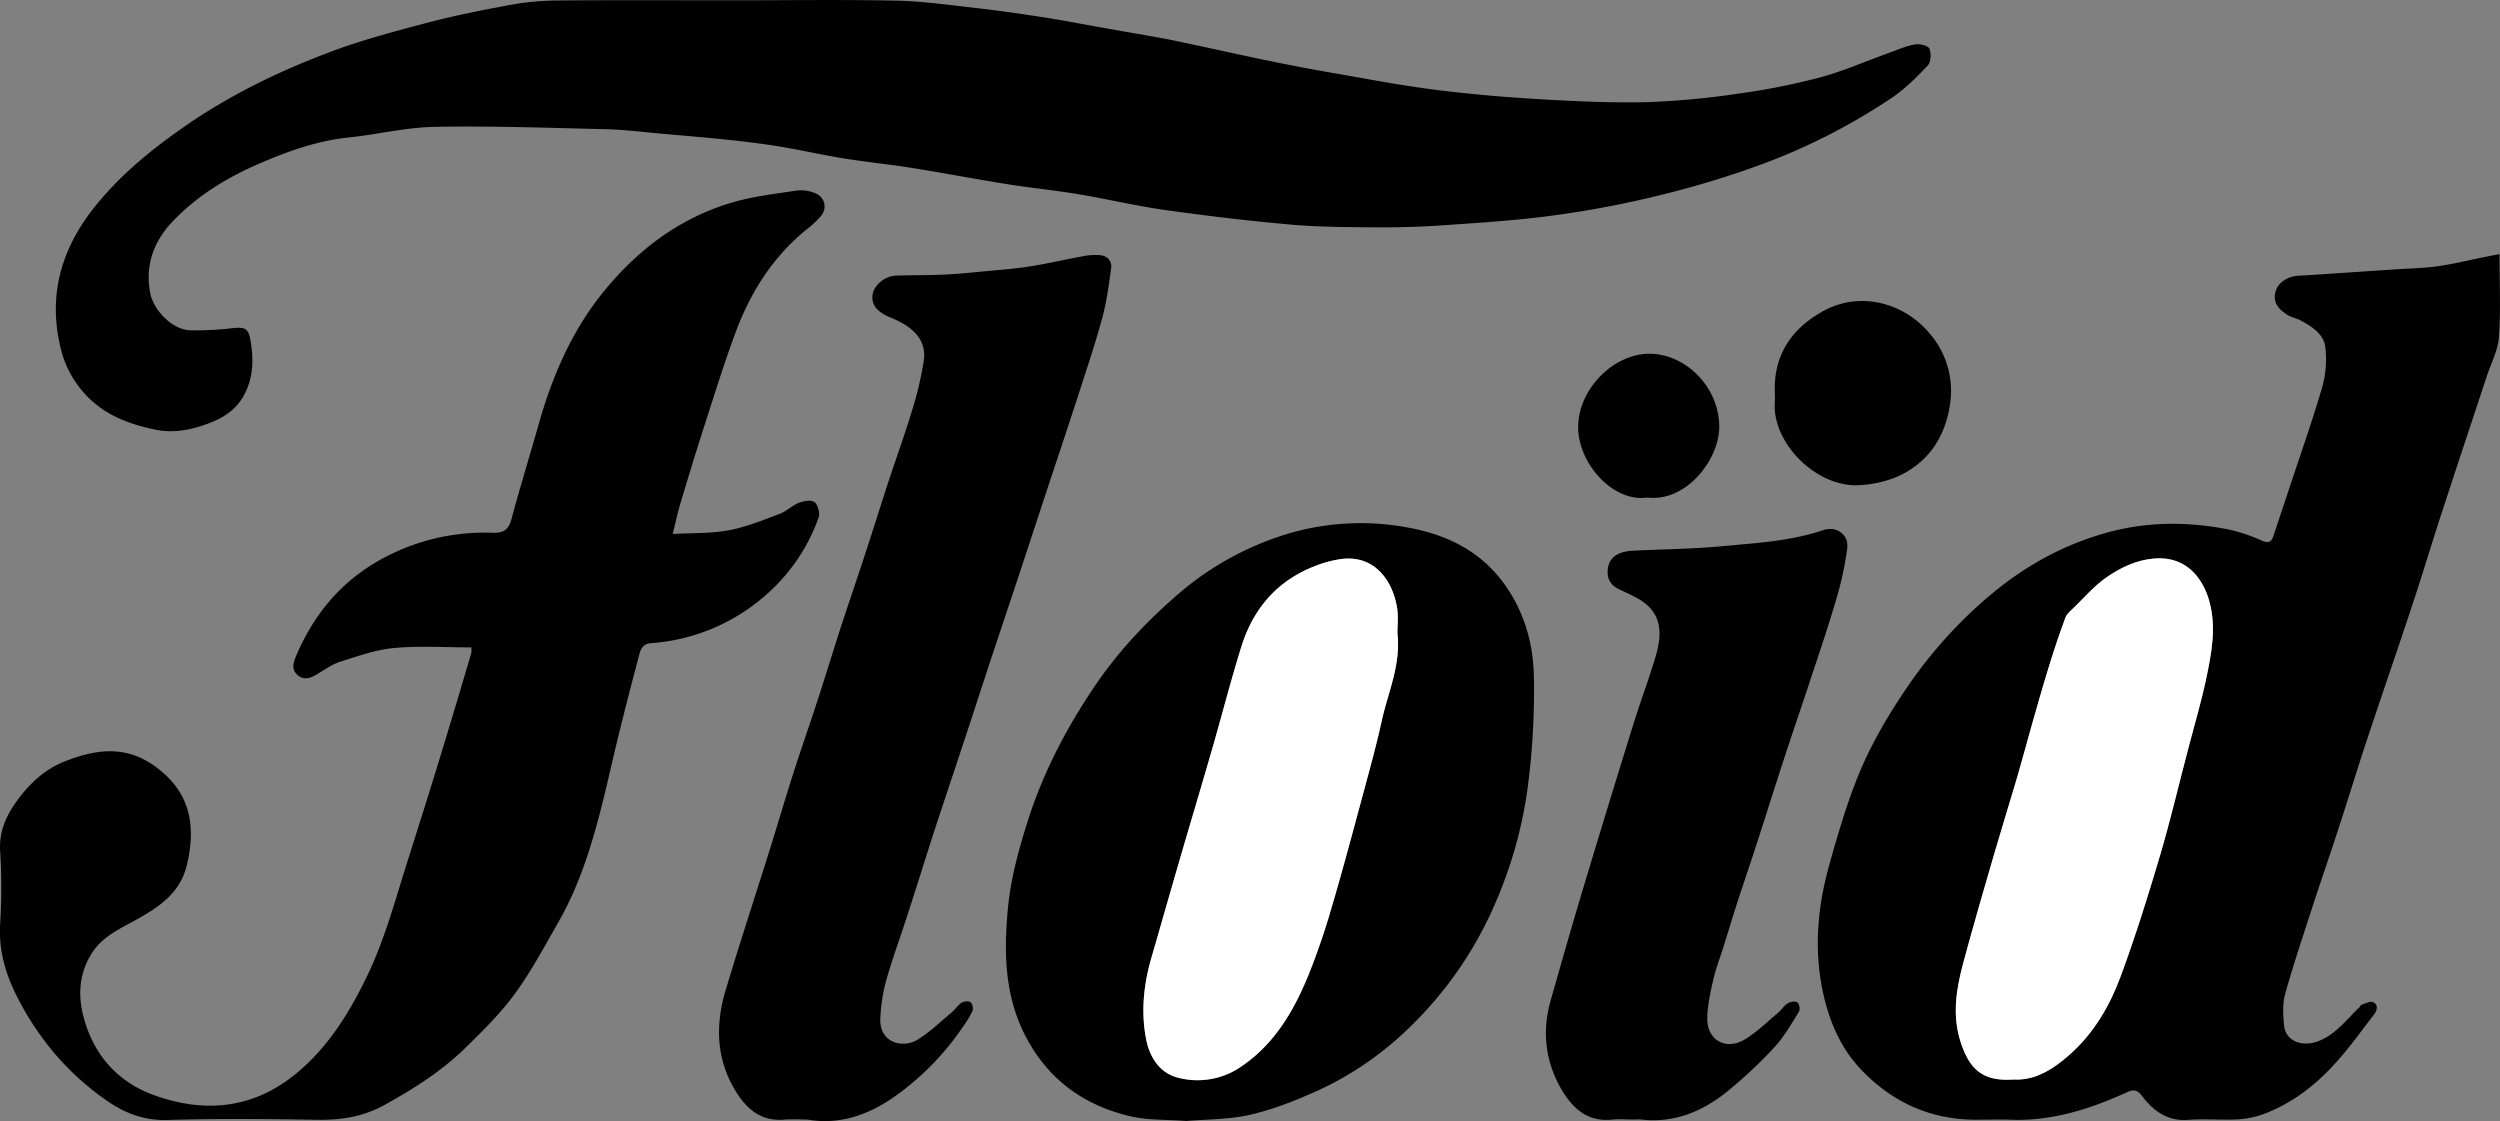
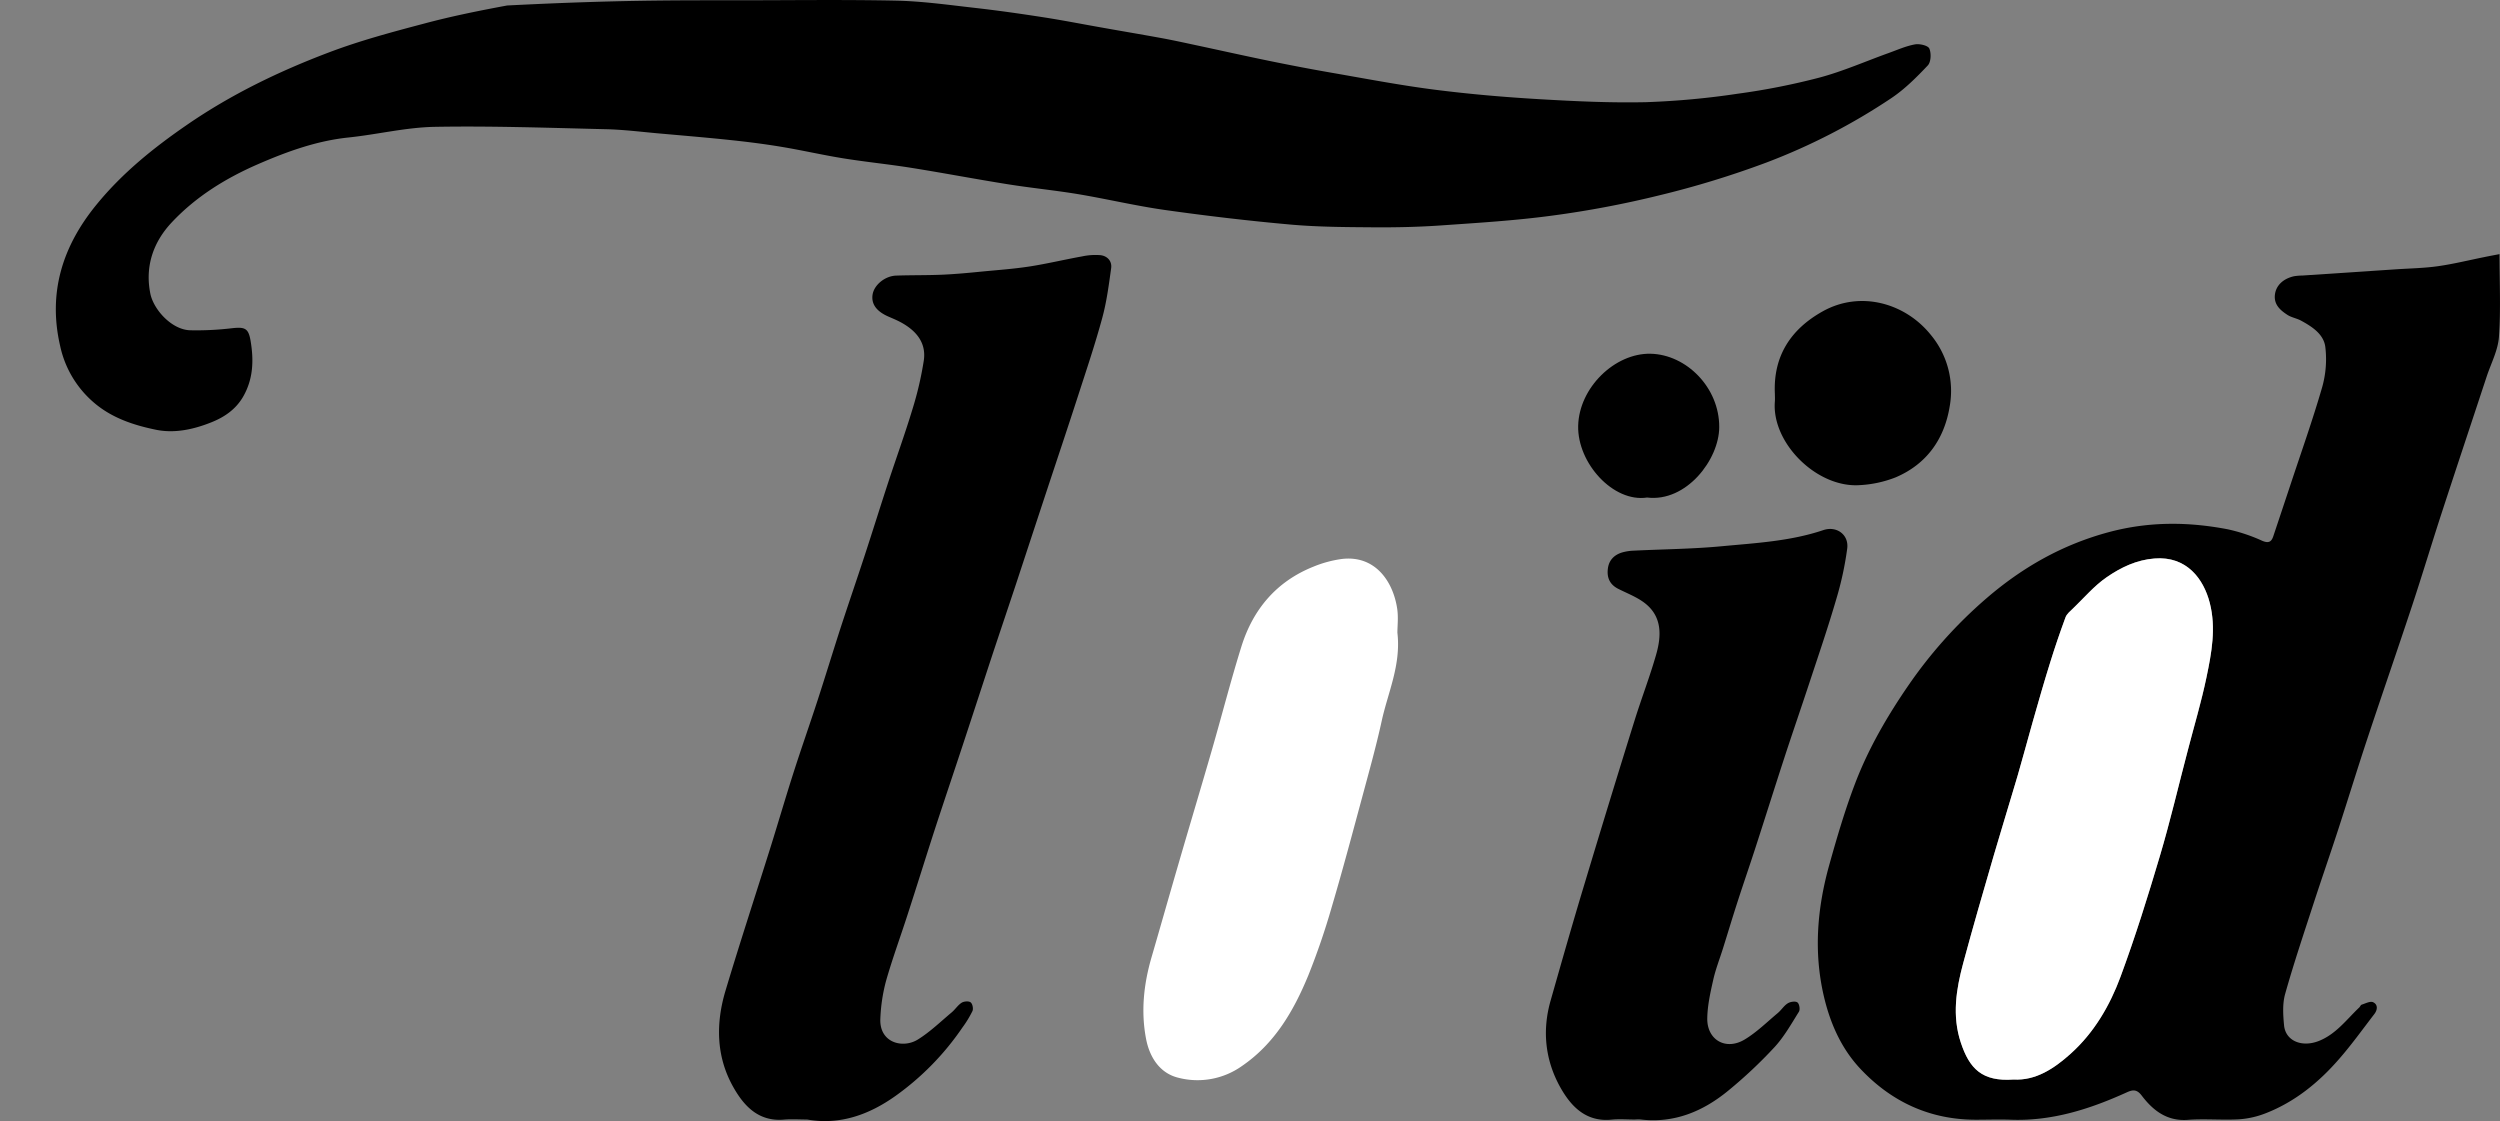
<svg xmlns="http://www.w3.org/2000/svg" id="Capa_1" data-name="Capa 1" viewBox="0 0 1342.44 602">
  <rect x="0" y="0" width="1342.44" height="602" fill="#808080" stroke="none" />
  <defs>
    <style>.cls-1{fill:#fff;}</style>
  </defs>
  <title>858</title>
-   <path d="M408.75,96c28.67,0,57.34-.43,86,.18,14.25.3,28.47,2.32,42.67,3.92,12.18,1.38,24.34,3.12,36.46,5,10,1.54,19.95,3.5,29.92,5.26,11.1,2,22.21,3.85,33.3,5.88,5.86,1.07,11.7,2.34,17.53,3.59,13.48,2.87,26.92,5.89,40.42,8.66,11.07,2.27,22.17,4.41,33.3,6.34,18.63,3.23,37.22,6.81,56,9.2s37.66,4,56.55,5.1,37.93,2,56.86,1.57a430,430,0,0,0,49.07-4.54,367.81,367.81,0,0,0,43.92-8.67c12.63-3.38,24.72-8.73,37.06-13.16,4.69-1.68,9.32-3.77,14.17-4.65,2.49-.46,7,.6,7.72,2.23,1.1,2.52.91,7.24-.82,9.07-6,6.34-12.31,12.67-19.51,17.51a332.49,332.49,0,0,1-67.07,34.6,499.85,499.85,0,0,1-58,17.74,535,535,0,0,1-57.14,10.79c-19.89,2.69-40,3.9-60,5.29-11.78.82-23.62,1.07-35.43,1-15-.12-30-.15-44.9-1.47-22.49-2-44.94-4.65-67.29-7.8-15.92-2.24-31.61-6-47.48-8.64-12.27-2-24.68-3.23-37-5.19-17.37-2.77-34.65-6.07-52-8.84-12.11-1.94-24.33-3.14-36.44-5.09-11.13-1.79-22.14-4.34-33.27-6.19-9-1.5-18.06-2.65-27.13-3.61-12.88-1.37-25.8-2.44-38.71-3.59-9.28-.82-18.55-2-27.84-2.25-30.8-.73-61.62-1.83-92.4-1.29-15.5.27-30.91,4.1-46.43,5.72-17.12,1.79-33,7.56-48.57,14.32-17.3,7.53-33.34,17.4-46.35,31.28-10,10.63-14.4,23.71-11.5,38.18,1.73,8.66,11.51,19.49,21.43,19.74a161.83,161.83,0,0,0,22.33-1.09c7.16-.81,9,0,10.14,7.12,1.71,10.39,1.33,20.46-4.24,29.93-4,6.72-10.09,10.75-16.85,13.45-9.49,3.8-19.74,6.09-29.82,4-11.83-2.44-23.42-6.22-33-14.33A55.19,55.19,0,0,1,46,281.6c-6.64-28.75,1.31-53.71,19.67-76.06C79.43,188.72,96.1,175.27,113.93,163c23.76-16.4,49.55-28.86,76.35-39,16.58-6.3,33.85-10.92,51-15.45C256,104.59,271,101.58,286,98.79a149.66,149.66,0,0,1,25.75-2.67C344.1,95.82,376.43,96,408.75,96Z" transform="translate(-13.7 -95.84)" />
+   <path d="M408.75,96c28.67,0,57.34-.43,86,.18,14.25.3,28.47,2.32,42.67,3.92,12.18,1.38,24.34,3.12,36.46,5,10,1.54,19.95,3.5,29.92,5.26,11.1,2,22.21,3.85,33.3,5.88,5.86,1.07,11.7,2.34,17.53,3.59,13.48,2.87,26.92,5.89,40.42,8.66,11.07,2.27,22.17,4.41,33.3,6.34,18.63,3.23,37.22,6.81,56,9.2s37.66,4,56.55,5.1,37.93,2,56.86,1.57a430,430,0,0,0,49.07-4.54,367.81,367.81,0,0,0,43.92-8.67c12.63-3.38,24.72-8.73,37.06-13.16,4.69-1.68,9.32-3.77,14.17-4.65,2.49-.46,7,.6,7.72,2.23,1.1,2.52.91,7.24-.82,9.07-6,6.34-12.31,12.67-19.51,17.51a332.49,332.49,0,0,1-67.07,34.6,499.85,499.85,0,0,1-58,17.74,535,535,0,0,1-57.14,10.79c-19.89,2.69-40,3.9-60,5.29-11.78.82-23.62,1.07-35.43,1-15-.12-30-.15-44.9-1.47-22.49-2-44.94-4.65-67.29-7.8-15.92-2.24-31.61-6-47.48-8.64-12.27-2-24.68-3.23-37-5.19-17.37-2.77-34.65-6.07-52-8.84-12.11-1.94-24.33-3.14-36.44-5.09-11.13-1.79-22.14-4.34-33.27-6.19-9-1.5-18.06-2.65-27.13-3.61-12.88-1.37-25.8-2.44-38.71-3.59-9.28-.82-18.55-2-27.84-2.25-30.8-.73-61.62-1.83-92.4-1.29-15.5.27-30.91,4.1-46.43,5.72-17.12,1.79-33,7.56-48.57,14.32-17.3,7.53-33.34,17.4-46.35,31.28-10,10.63-14.4,23.71-11.5,38.18,1.73,8.66,11.51,19.49,21.43,19.74a161.83,161.83,0,0,0,22.33-1.09c7.16-.81,9,0,10.14,7.12,1.71,10.39,1.33,20.46-4.24,29.93-4,6.72-10.09,10.75-16.85,13.45-9.49,3.8-19.74,6.09-29.82,4-11.83-2.44-23.42-6.22-33-14.33A55.19,55.19,0,0,1,46,281.6c-6.64-28.75,1.31-53.71,19.67-76.06C79.43,188.72,96.1,175.27,113.93,163c23.76-16.4,49.55-28.86,76.35-39,16.58-6.3,33.85-10.92,51-15.45C256,104.59,271,101.58,286,98.79C344.1,95.82,376.43,96,408.75,96Z" transform="translate(-13.7 -95.84)" />
  <path d="M1355.88,232.3c0,15.55.74,30.08-.31,44.48-.52,7.22-4.26,14.22-6.6,21.31-8.06,24.45-16.21,48.88-24.2,73.36-5.34,16.4-10.31,32.93-15.72,49.31-7.93,24-16.22,47.84-24.16,71.81-5.39,16.24-10.38,32.6-15.68,48.87-4.27,13.11-8.81,26.14-13.08,39.25-5.28,16.26-10.75,32.46-15.37,48.91-1.48,5.27-1.1,11.28-.57,16.85.81,8.4,9.63,11.95,18.68,8.36,9.24-3.67,14.87-11.51,21.71-18,.48-.46.75-1.33,1.28-1.49,2-.63,4.58-2,6.1-1.33,2.72,1.24,2.45,4.11.69,6.39-6.26,8.13-12.24,16.5-19,24.22-10.89,12.51-23.59,22.87-39.24,29a48,48,0,0,1-14.37,3.28c-9.14.52-18.36-.39-27.48.29-11.25.83-18.7-5-24.79-13-2.62-3.46-4.81-3.23-8-1.78-19.82,9-40.19,15.55-62.34,14.71-6.16-.23-12.33,0-18.49,0-24.85.07-45.62-9.58-62.37-27.45-10.29-11-16.25-24.65-19.61-39.31-5.41-23.58-3.43-47,3-70,4.14-14.85,8.5-29.71,14-44.08,7.13-18.61,17.14-35.84,28.44-52.28a244.45,244.45,0,0,1,42-46.88c19.35-16.67,40.91-28.91,65.93-35.58,21.37-5.69,42.43-5.54,63.71-1.44a91.14,91.14,0,0,1,18.39,6.14c3.49,1.49,5,.57,6-2.5q4.51-13.47,9-27c5.83-17.66,12.08-35.19,17.23-53a55.32,55.32,0,0,0,1.68-21.57c-.85-6.86-7.08-10.88-13-14.12-2.32-1.27-5.14-1.68-7.33-3.1-3.82-2.47-7.33-5.5-6.74-10.78.55-5,4.46-8.73,10.39-10a33,33,0,0,1,4.46-.36l50.24-3.34c7.47-.5,15-.61,22.38-1.66,8.33-1.17,16.54-3.21,24.81-4.87C1350.17,233.37,1352.74,232.9,1355.88,232.3ZM1094.94,675.51c11.85.66,21.67-5.79,30.61-13.82,12.65-11.36,21.07-25.84,26.84-41.43,7.89-21.31,14.67-43,21.14-64.84,5.56-18.75,10-37.83,15-56.76,3.41-13,7.32-26,10-39.12s5.25-26.48,1.76-40c-3.29-12.78-12.33-25.19-29.66-23.81-9.77.78-18.06,4.85-25.61,10-6.75,4.62-12.22,11.11-18.19,16.85-1.5,1.44-3.36,2.92-4,4.76q-4.46,12.06-8.28,24.37c-3.25,10.48-6.27,21-9.29,31.57-2.78,9.73-5.34,19.52-8.19,29.23-4.2,14.34-8.67,28.59-12.84,42.93-5.56,19.13-11.14,38.26-16.31,57.5-3.79,14.07-6.09,28.33-1.3,42.74C1071.23,669.62,1078,676.74,1094.94,675.51Z" transform="translate(-13.7 -95.84)" />
-   <path d="M266.79,443.48c-13.94,0-27.8-.92-41.46.32-9.74.88-19.32,4.32-28.76,7.31-4.48,1.42-8.53,4.33-12.63,6.8-3.37,2-6.73,3.35-10.17.65s-2.8-6.33-1.28-9.95c9.68-23.15,24.91-41.32,47.29-53.2a114.8,114.8,0,0,1,58.46-13.48c5.82.18,8.57-1.6,10.11-7.37,4.51-16.87,9.71-33.57,14.45-50.38,7.34-26,17.79-50.5,34.88-71.55,18.47-22.76,41.27-40,69.79-48.23,11.11-3.2,22.77-4.52,34.25-6.27A19.86,19.86,0,0,1,451,199.4c5.54,2,7.21,7.95,3.52,12.45a53.73,53.73,0,0,1-8,7.45c-18,14.66-29.89,33.66-37.85,55.1-6.07,16.34-11.23,33-16.59,49.6-4.49,13.92-8.74,27.91-12.95,41.91-1.52,5-2.59,10.23-4.2,16.66,10.5-.59,20.52-.18,30.13-2,9.35-1.73,18.36-5.46,27.34-8.81,3.67-1.37,6.67-4.51,10.32-5.94,2.58-1,6.7-1.69,8.41-.34s3,5.94,2.17,8.25A99.57,99.57,0,0,1,426.46,414a104.45,104.45,0,0,1-63.31,27.22c-5.38.42-5.83,5-6.82,8.64-3.67,13.63-7.14,27.31-10.52,41-2.83,11.44-5.34,23-8.17,34.41C332,548.05,325.28,570.5,313.54,591c-7.48,13.08-14.61,26.5-23.47,38.61-7.78,10.62-17.37,20-26.84,29.27-12.65,12.33-27.49,21.66-43,30.26-11.58,6.43-23.4,8.2-36.29,8-26.83-.45-53.68-.66-80.49.1-12.24.35-22.29-3.45-32-10.1C51,673.07,35.34,654.86,23.78,632.84c-6.79-12.92-10.87-26.08-10-40.94a314.72,314.72,0,0,0,0-39C13,540.32,18.74,530.65,26,521.74c6-7.3,13.26-13.41,22.35-17,20.4-8.08,37.23-8.46,54.18,7.19,14.47,13.35,15.9,30.54,11.4,48.8-3.82,15.52-16,22.89-28.64,29.84C77.17,595,68.76,599,63.38,607.15c-7.42,11.26-8,23.54-4.51,35.92,5.52,19.66,18.3,33.82,37.25,40.73,26.76,9.75,52.65,7.76,75.73-10.8,17.47-14,29-32.52,38.65-52.38,9.94-20.43,15.66-42.34,22.5-63.86,5.54-17.42,11.05-34.85,16.41-52.33,5.89-19.22,11.61-38.5,17.34-57.78A11.25,11.25,0,0,0,266.79,443.48Z" transform="translate(-13.7 -95.84)" />
-   <path d="M650.77,697.78c-11.08-.82-20.61-.36-29.57-2.42-24-5.5-42.92-18.32-55.3-40.31-12.74-22.64-13.34-46.75-10.95-71.67,1.54-16.06,5.79-31.36,10.6-46.57,8.16-25.83,20.55-49.57,35.65-72,12.23-18.19,27-34.07,43.36-48.38A161.38,161.38,0,0,1,706.79,382a137.22,137.22,0,0,1,63.27-2.81c19.82,3.61,37.66,12.05,50.3,28.74,11.34,15,16.58,32.45,17,50.72a401.44,401.44,0,0,1-2.78,55.76,232.6,232.6,0,0,1-17.4,65.15,205.28,205.28,0,0,1-47.75,69.08,174.13,174.13,0,0,1-47.43,32.5c-11.86,5.41-24.21,10.33-36.85,13.27C673.52,697.08,661.15,696.86,650.77,697.78Zm113.3-262.19c0-3.54.57-8.28-.1-12.84-2.15-14.64-11.8-28.94-29.77-26.78A61.9,61.9,0,0,0,719,400.15c-19.83,7.93-32.41,22.8-38.67,42.83-5.74,18.39-10.51,37.08-15.86,55.59-6,20.72-12.18,41.39-18.21,62.09-4.79,16.42-9.44,32.87-14.22,49.29-4.19,14.42-5.76,29.11-2.9,43.86,1.87,9.69,7.26,18.28,17.18,20.75a41.17,41.17,0,0,0,34.22-6.22c17.66-12.08,27.83-29.59,35.67-48.63a381.19,381.19,0,0,0,12.72-37.17c5.88-19.91,11.21-40,16.62-60,3.54-13.14,7.2-26.27,10.11-39.56C759,467.63,766,453,764.07,435.59Z" transform="translate(-13.7 -95.84)" />
  <path d="M447.1,697c-4.17,0-8.36-.3-12.49.05-13.86,1.16-21.68-7.62-27.4-17.93-9-16.24-9.15-33.89-3.92-51.34,7.72-25.77,16.12-51.34,24.17-77,4.21-13.44,8.15-27,12.45-40.39,4.1-12.8,8.58-25.48,12.74-38.26s8-25.38,12.06-38c4.31-13.25,8.85-26.42,13.19-39.66s8.39-26.27,12.68-39.37,9-26.05,13-39.23a182.36,182.36,0,0,0,6.19-26.51c1.38-9.6-4.21-16-12.24-20.39-2.19-1.19-4.51-2.15-6.79-3.14-6.44-2.81-9.31-6.81-8.47-11.89S488.89,244,495,243.83c8.32-.29,16.66-.13,25-.5,7.13-.32,14.24-1,21.35-1.71,8.43-.8,16.9-1.41,25.26-2.7,9.43-1.47,18.74-3.71,28.14-5.4a34.19,34.19,0,0,1,9.86-.66c3.7.42,6.27,3.19,5.76,6.94-1.24,9-2.42,18.08-4.8,26.81-3.83,14.09-8.5,27.95-13,41.85-5.37,16.6-10.92,33.14-16.4,49.71q-8.52,25.82-17,51.61c-4,12-8,23.93-12,35.91-5.45,16.55-10.83,33.11-16.29,49.65-4.94,15-10,29.94-14.91,44.95-5.07,15.62-9.92,31.31-15,46.94-3.82,11.85-8.15,23.56-11.54,35.53a91.94,91.94,0,0,0-3,20c-.68,13,12,16.34,20.16,11.26,6.54-4.06,12.19-9.57,18.14-14.55,1.9-1.59,3.29-3.88,5.34-5.18,1.24-.79,3.78-1,4.83-.21s1.53,3.4,1,4.64a57.25,57.25,0,0,1-5.4,8.87,145.93,145.93,0,0,1-36,36.78C480.43,694.35,464.83,700.08,447.1,697Z" transform="translate(-13.7 -95.84)" />
  <path d="M891.57,697c-4.17,0-8.37-.35-12.5.06-13.86,1.37-21.91-7.26-27.63-17.55-8-14.43-9.71-30.25-5.1-46.38,6-21.09,12-42.2,18.37-63.21q13.11-43.63,26.69-87.13c3.7-11.89,8.21-23.54,11.62-35.5,2.72-9.56,3.3-19.56-5.15-26.82-4.29-3.69-10-5.81-15.16-8.41-4.72-2.37-6.28-6.2-5.6-11.09.61-4.39,3.41-7.16,7.51-8.44a25.94,25.94,0,0,1,6.4-1c15.62-.78,31.31-.88,46.87-2.34,18.43-1.74,37.05-2.68,54.88-8.69,7.11-2.4,13.77,2.42,12.85,9.83a175,175,0,0,1-5.87,27.19c-4.27,14.65-9.2,29.12-14,43.62-4.51,13.74-9.25,27.39-13.74,41.13-5.26,16.1-10.32,32.27-15.55,48.39-3.16,9.78-6.54,19.5-9.7,29.28-2.71,8.36-5.23,16.77-7.86,25.16-1.78,5.69-4,11.28-5.28,17.08-1.52,6.75-3.06,13.65-3.16,20.51-.16,11.62,10,17.4,20.08,11.34,6.45-3.87,11.95-9.34,17.78-14.21,1.91-1.59,3.28-3.92,5.34-5.21,1.38-.87,4.07-1.29,5.18-.51s1.56,3.87.84,5c-4.12,6.6-8,13.53-13.26,19.2a249.17,249.17,0,0,1-24.55,23.08c-13.64,11.25-29.14,17.76-47.34,15.58A27.29,27.29,0,0,0,891.57,697Z" transform="translate(-13.7 -95.84)" />
  <path d="M966.77,307.37c-1-20.29,8.54-34.76,25.66-44.33,20.26-11.34,44.36-4.47,58.07,12.62A47.07,47.07,0,0,1,1060.65,314c-2.83,17.53-12.34,31.1-29.09,38.19a61,61,0,0,1-19.19,4.15c-23.06,1.61-47.45-22.71-45.61-44.92C966.87,310,966.77,308.7,966.77,307.37Z" transform="translate(-13.7 -95.84)" />
  <path d="M898.14,363c-18.13,2.77-37.44-18.43-37-38.49.47-20.53,19.7-39.14,38.9-38.72s36.94,18.15,36.85,39.4C936.84,342.62,919.22,365.61,898.14,363Z" transform="translate(-13.7 -95.84)" />
  <path class="cls-1" d="M1094.94,675.51c-17,1.23-23.71-5.89-28.33-19.81-4.79-14.41-2.49-28.67,1.3-42.74,5.17-19.24,10.75-38.37,16.31-57.5,4.17-14.34,8.64-28.59,12.84-42.93,2.85-9.71,5.41-19.5,8.19-29.23,3-10.55,6-21.09,9.29-31.57q3.81-12.28,8.28-24.37c.68-1.84,2.54-3.32,4-4.76,6-5.74,11.44-12.23,18.19-16.85,7.55-5.18,15.84-9.25,25.61-10,17.33-1.38,26.37,11,29.66,23.81,3.49,13.53,1,26.87-1.76,40s-6.64,26.09-10,39.12c-5,18.93-9.42,38-15,56.76-6.47,21.79-13.25,43.53-21.14,64.84-5.77,15.59-14.19,30.07-26.84,41.43C1116.61,669.72,1106.79,676.17,1094.94,675.51Z" transform="translate(-13.7 -95.84)" />
  <path class="cls-1" d="M764.07,435.59c2,17.39-5.07,32-8.42,47.36-2.91,13.29-6.57,26.42-10.11,39.56-5.41,20-10.74,40.12-16.62,60a381.19,381.19,0,0,1-12.72,37.17c-7.84,19-18,36.55-35.67,48.63a41.17,41.17,0,0,1-34.22,6.22c-9.92-2.47-15.31-11.06-17.18-20.75-2.86-14.75-1.29-29.44,2.9-43.86,4.78-16.42,9.43-32.87,14.22-49.29,6-20.7,12.22-41.37,18.21-62.09,5.35-18.51,10.12-37.2,15.86-55.59,6.26-20,18.84-34.9,38.67-42.83A61.9,61.9,0,0,1,734.2,396c18-2.16,27.62,12.14,29.77,26.78C764.64,427.31,764.07,432.05,764.07,435.59Z" transform="translate(-13.7 -95.84)" />
</svg>